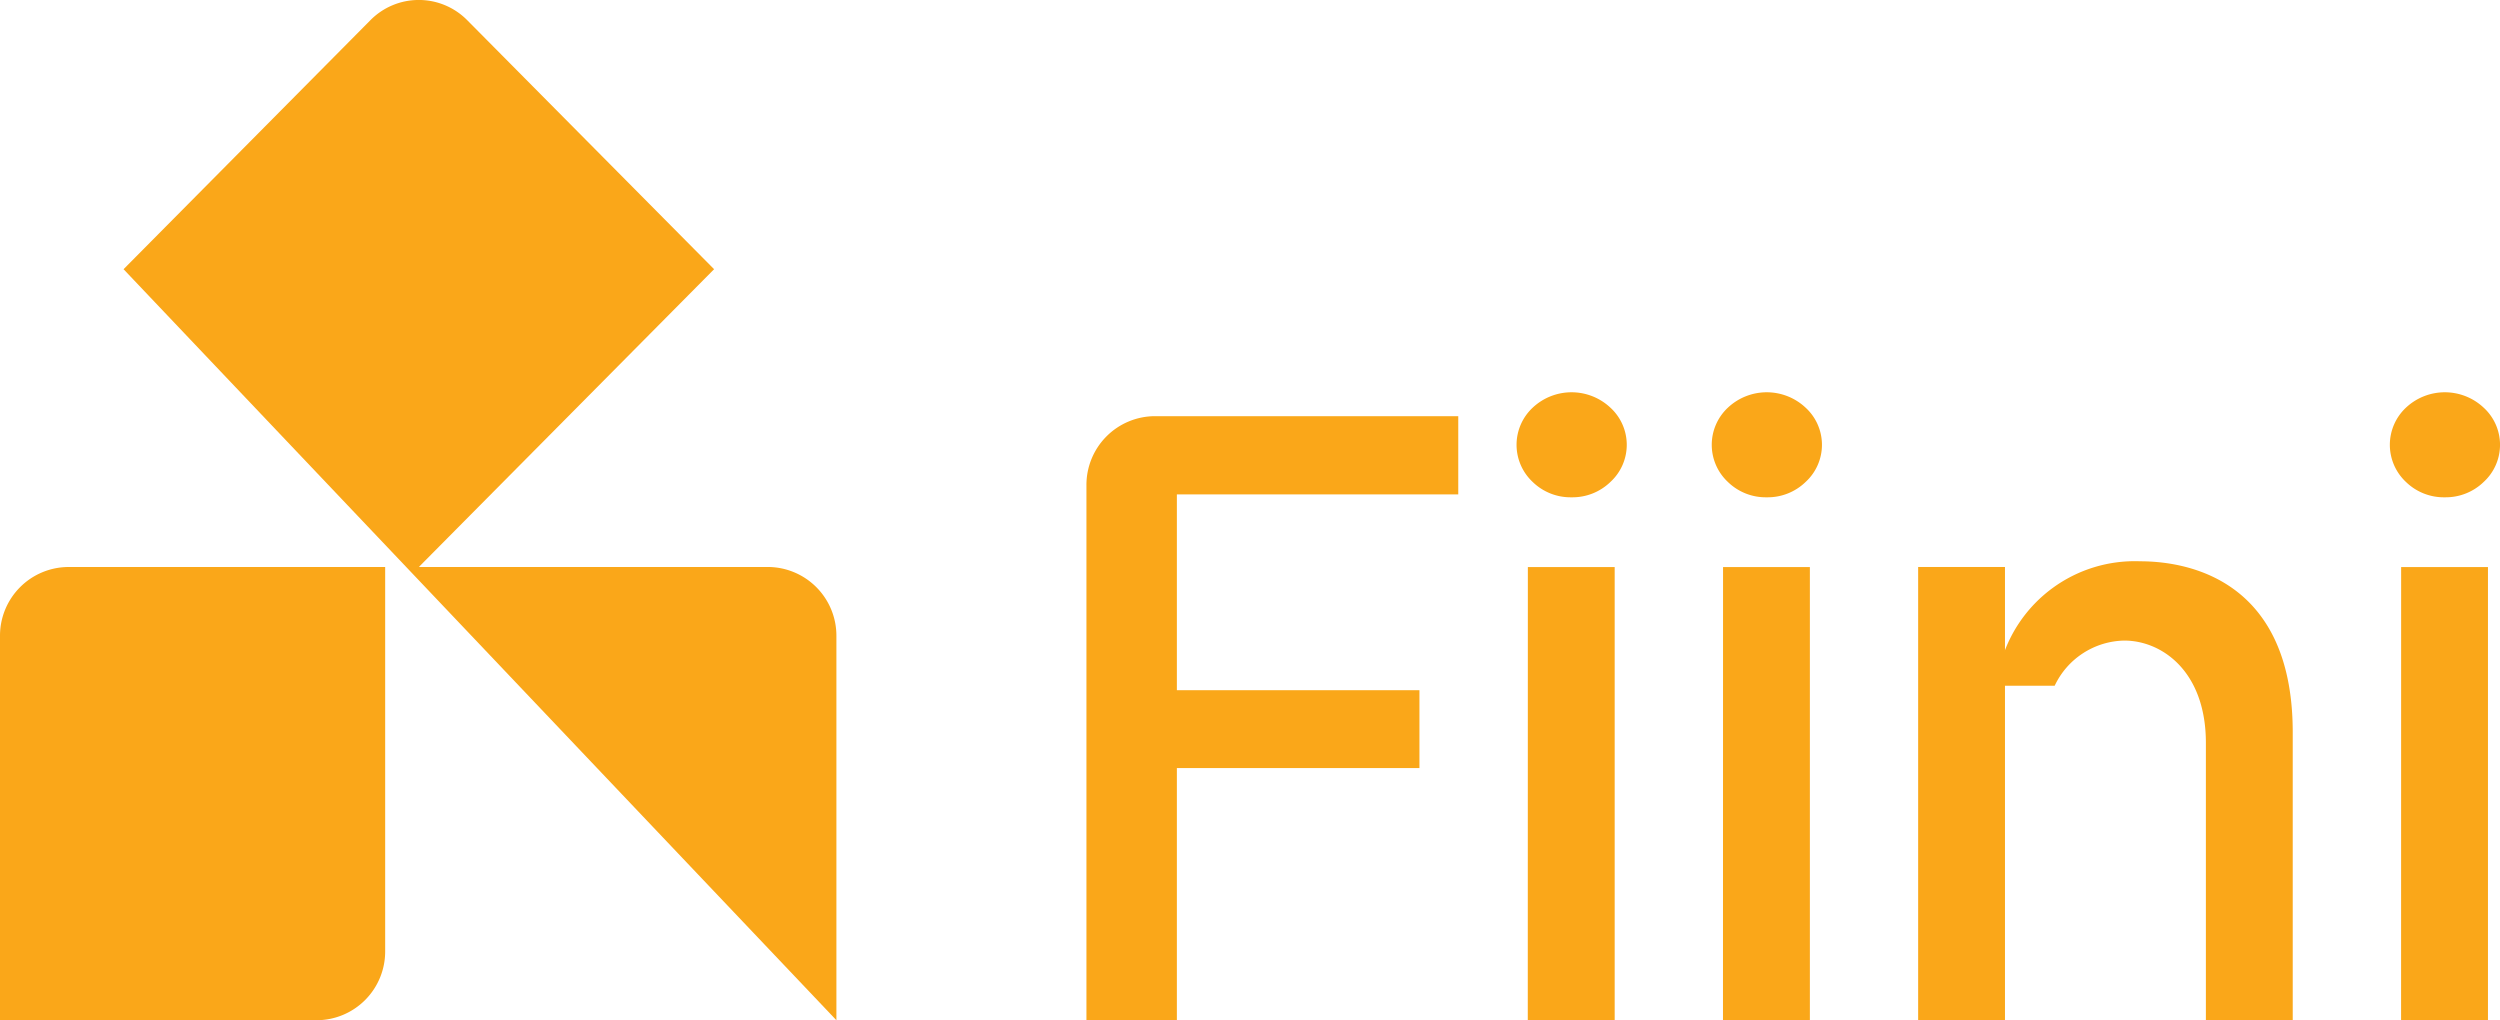
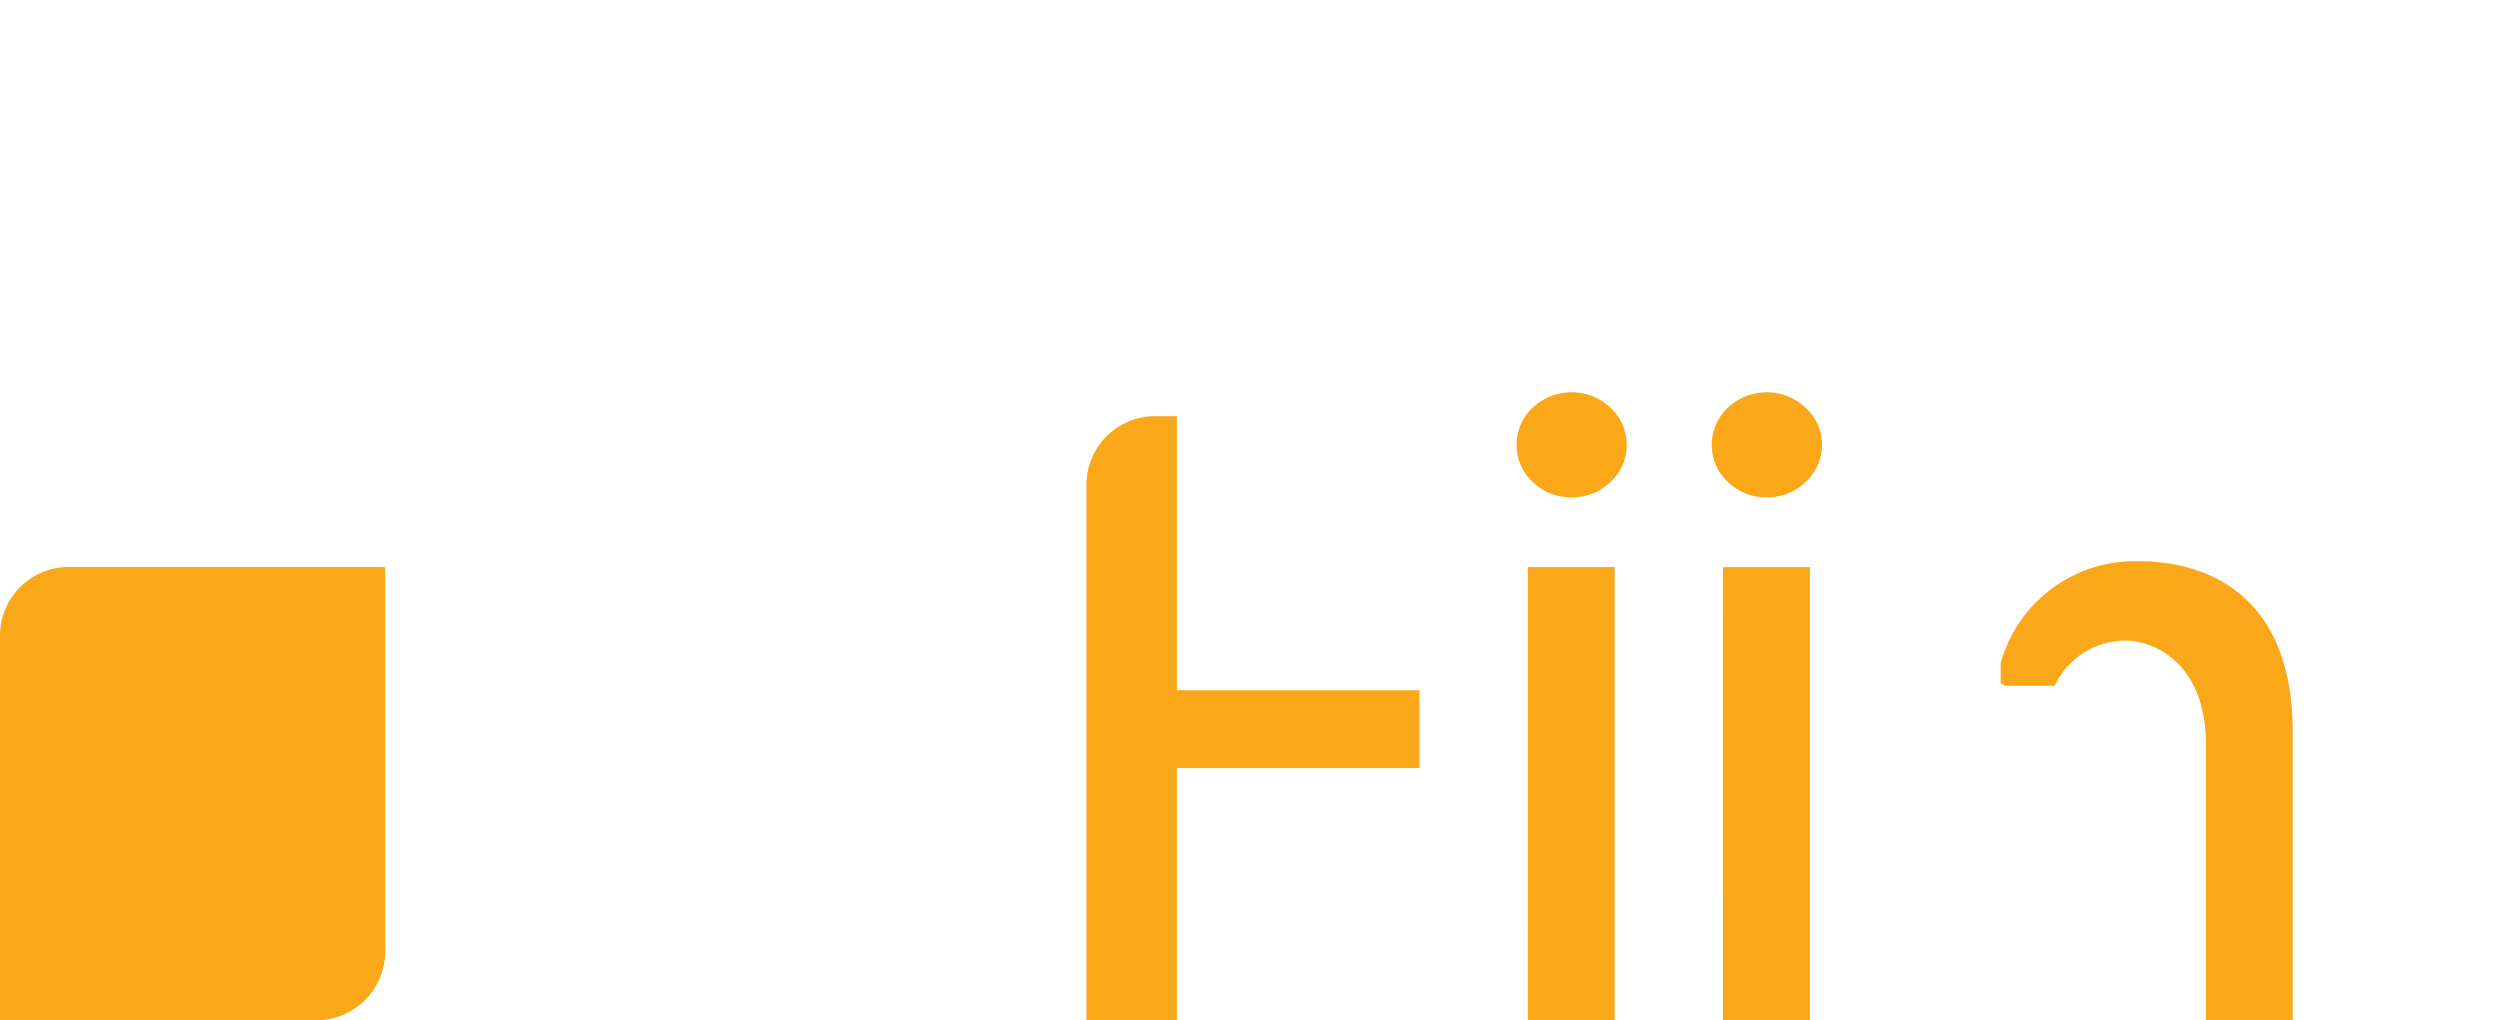
<svg xmlns="http://www.w3.org/2000/svg" width="131.701" height="53.746" viewBox="0 0 131.701 53.746">
  <g id="Group_98" data-name="Group 98" transform="translate(23449.699 23707)">
    <g id="Group_97" data-name="Group 97">
      <g id="Symboli_Logo_tumma" data-name="Symboli+Logo tumma" transform="translate(-23449.699 -23707)">
        <g id="Group_2" data-name="Group 2">
          <path id="Path_1" data-name="Path 1" d="M0,26.282V46.521H16.685a3.621,3.621,0,0,0,3.606-3.637V22.645H3.606A3.621,3.621,0,0,0,0,26.282" transform="translate(0 7.225)" fill="#faa719" />
-           <path id="Path_2" data-name="Path 2" d="M38.925,29.87H20.572a.017.017,0,0,1-.02-.02L36.087,14.182,23.081,1.064a3.584,3.584,0,0,0-5.1,0L4.977,14.182,42.53,53.746V33.506a3.621,3.621,0,0,0-3.606-3.637" transform="translate(1.532)" fill="#faa719" />
        </g>
        <g id="Group_1" data-name="Group 1" transform="translate(57.234 20.663)">
          <path id="Path_3" data-name="Path 3" d="M63.988,21.2a2.858,2.858,0,0,1-2.053-.811,2.677,2.677,0,0,1,0-3.908,2.989,2.989,0,0,1,4.1,0,2.654,2.654,0,0,1,0,3.908,2.871,2.871,0,0,1-2.044.811m-2.308,3.674h4.574V48.748H61.679Z" transform="translate(-38.429 -15.665)" fill="#faa719" />
          <path id="Path_4" data-name="Path 4" d="M71.85,21.2a2.858,2.858,0,0,1-2.053-.811,2.677,2.677,0,0,1,0-3.908,2.989,2.989,0,0,1,4.1,0,2.654,2.654,0,0,1,0,3.908,2.871,2.871,0,0,1-2.044.811m-2.308,3.674h4.574V48.748H69.541Z" transform="translate(-36.008 -15.665)" fill="#faa719" />
-           <path id="Path_5" data-name="Path 5" d="M99.165,21.2a2.861,2.861,0,0,1-2.055-.811,2.68,2.68,0,0,1,0-3.908,2.989,2.989,0,0,1,4.1,0,2.654,2.654,0,0,1,0,3.908,2.871,2.871,0,0,1-2.043.811m-2.308,3.674h4.574V48.748H96.856Z" transform="translate(-27.6 -15.665)" fill="#faa719" />
-           <rect id="Rectangle_13" data-name="Rectangle 13" width="4.574" height="23.877" transform="translate(43.815 9.206)" fill="#faa719" />
          <path id="Path_6" data-name="Path 6" d="M87.929,22.417a7.328,7.328,0,0,0-7.34,5.362v1.053l.225.142h2.618a4.137,4.137,0,0,1,3.666-2.38c1.977,0,4.3,1.613,4.3,5.392V46.594h4.575V31.43c0-8.5-6.176-9.013-8.047-9.013" transform="translate(-32.425 -13.511)" fill="#faa719" />
-           <path id="Path_7" data-name="Path 7" d="M43.762,48.443V20.258a3.621,3.621,0,0,1,3.606-3.637H63.35v4.122H48.526V31.058H61.305v4.1H48.526V48.443Z" transform="translate(-43.762 -15.36)" fill="#faa719" />
+           <path id="Path_7" data-name="Path 7" d="M43.762,48.443V20.258a3.621,3.621,0,0,1,3.606-3.637H63.35H48.526V31.058H61.305v4.1H48.526V48.443Z" transform="translate(-43.762 -15.36)" fill="#faa719" />
        </g>
      </g>
    </g>
  </g>
</svg>